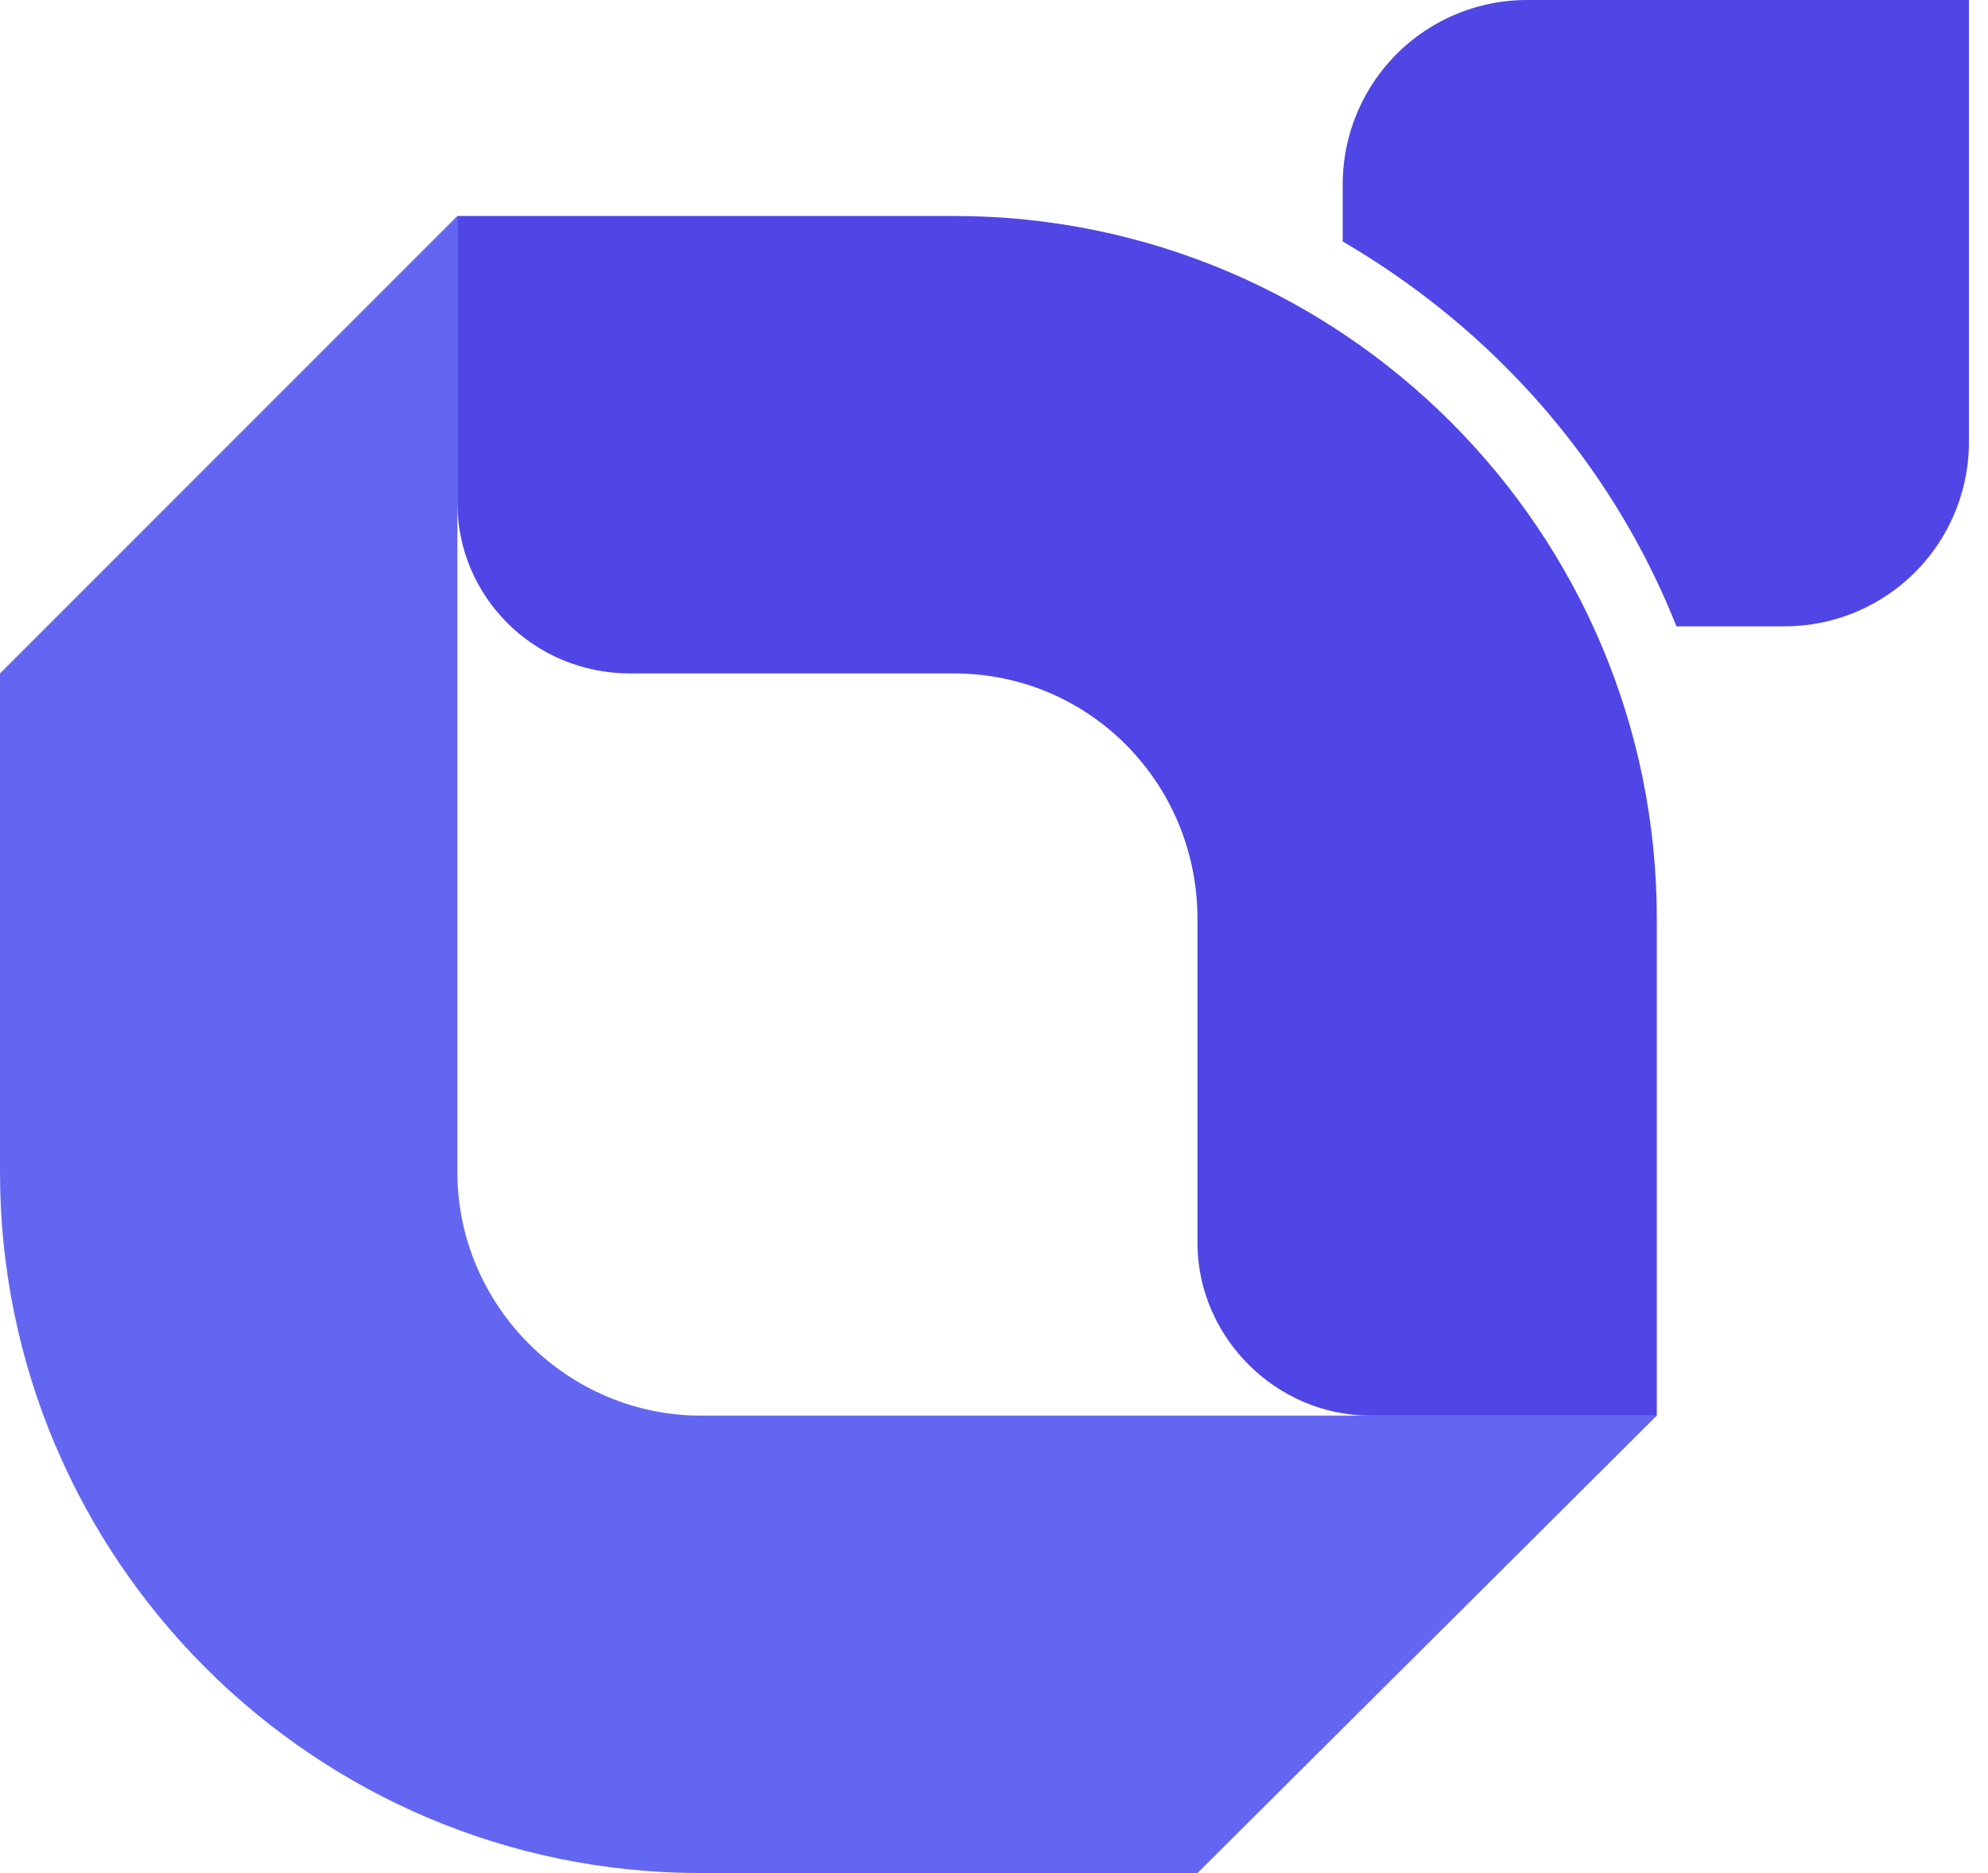
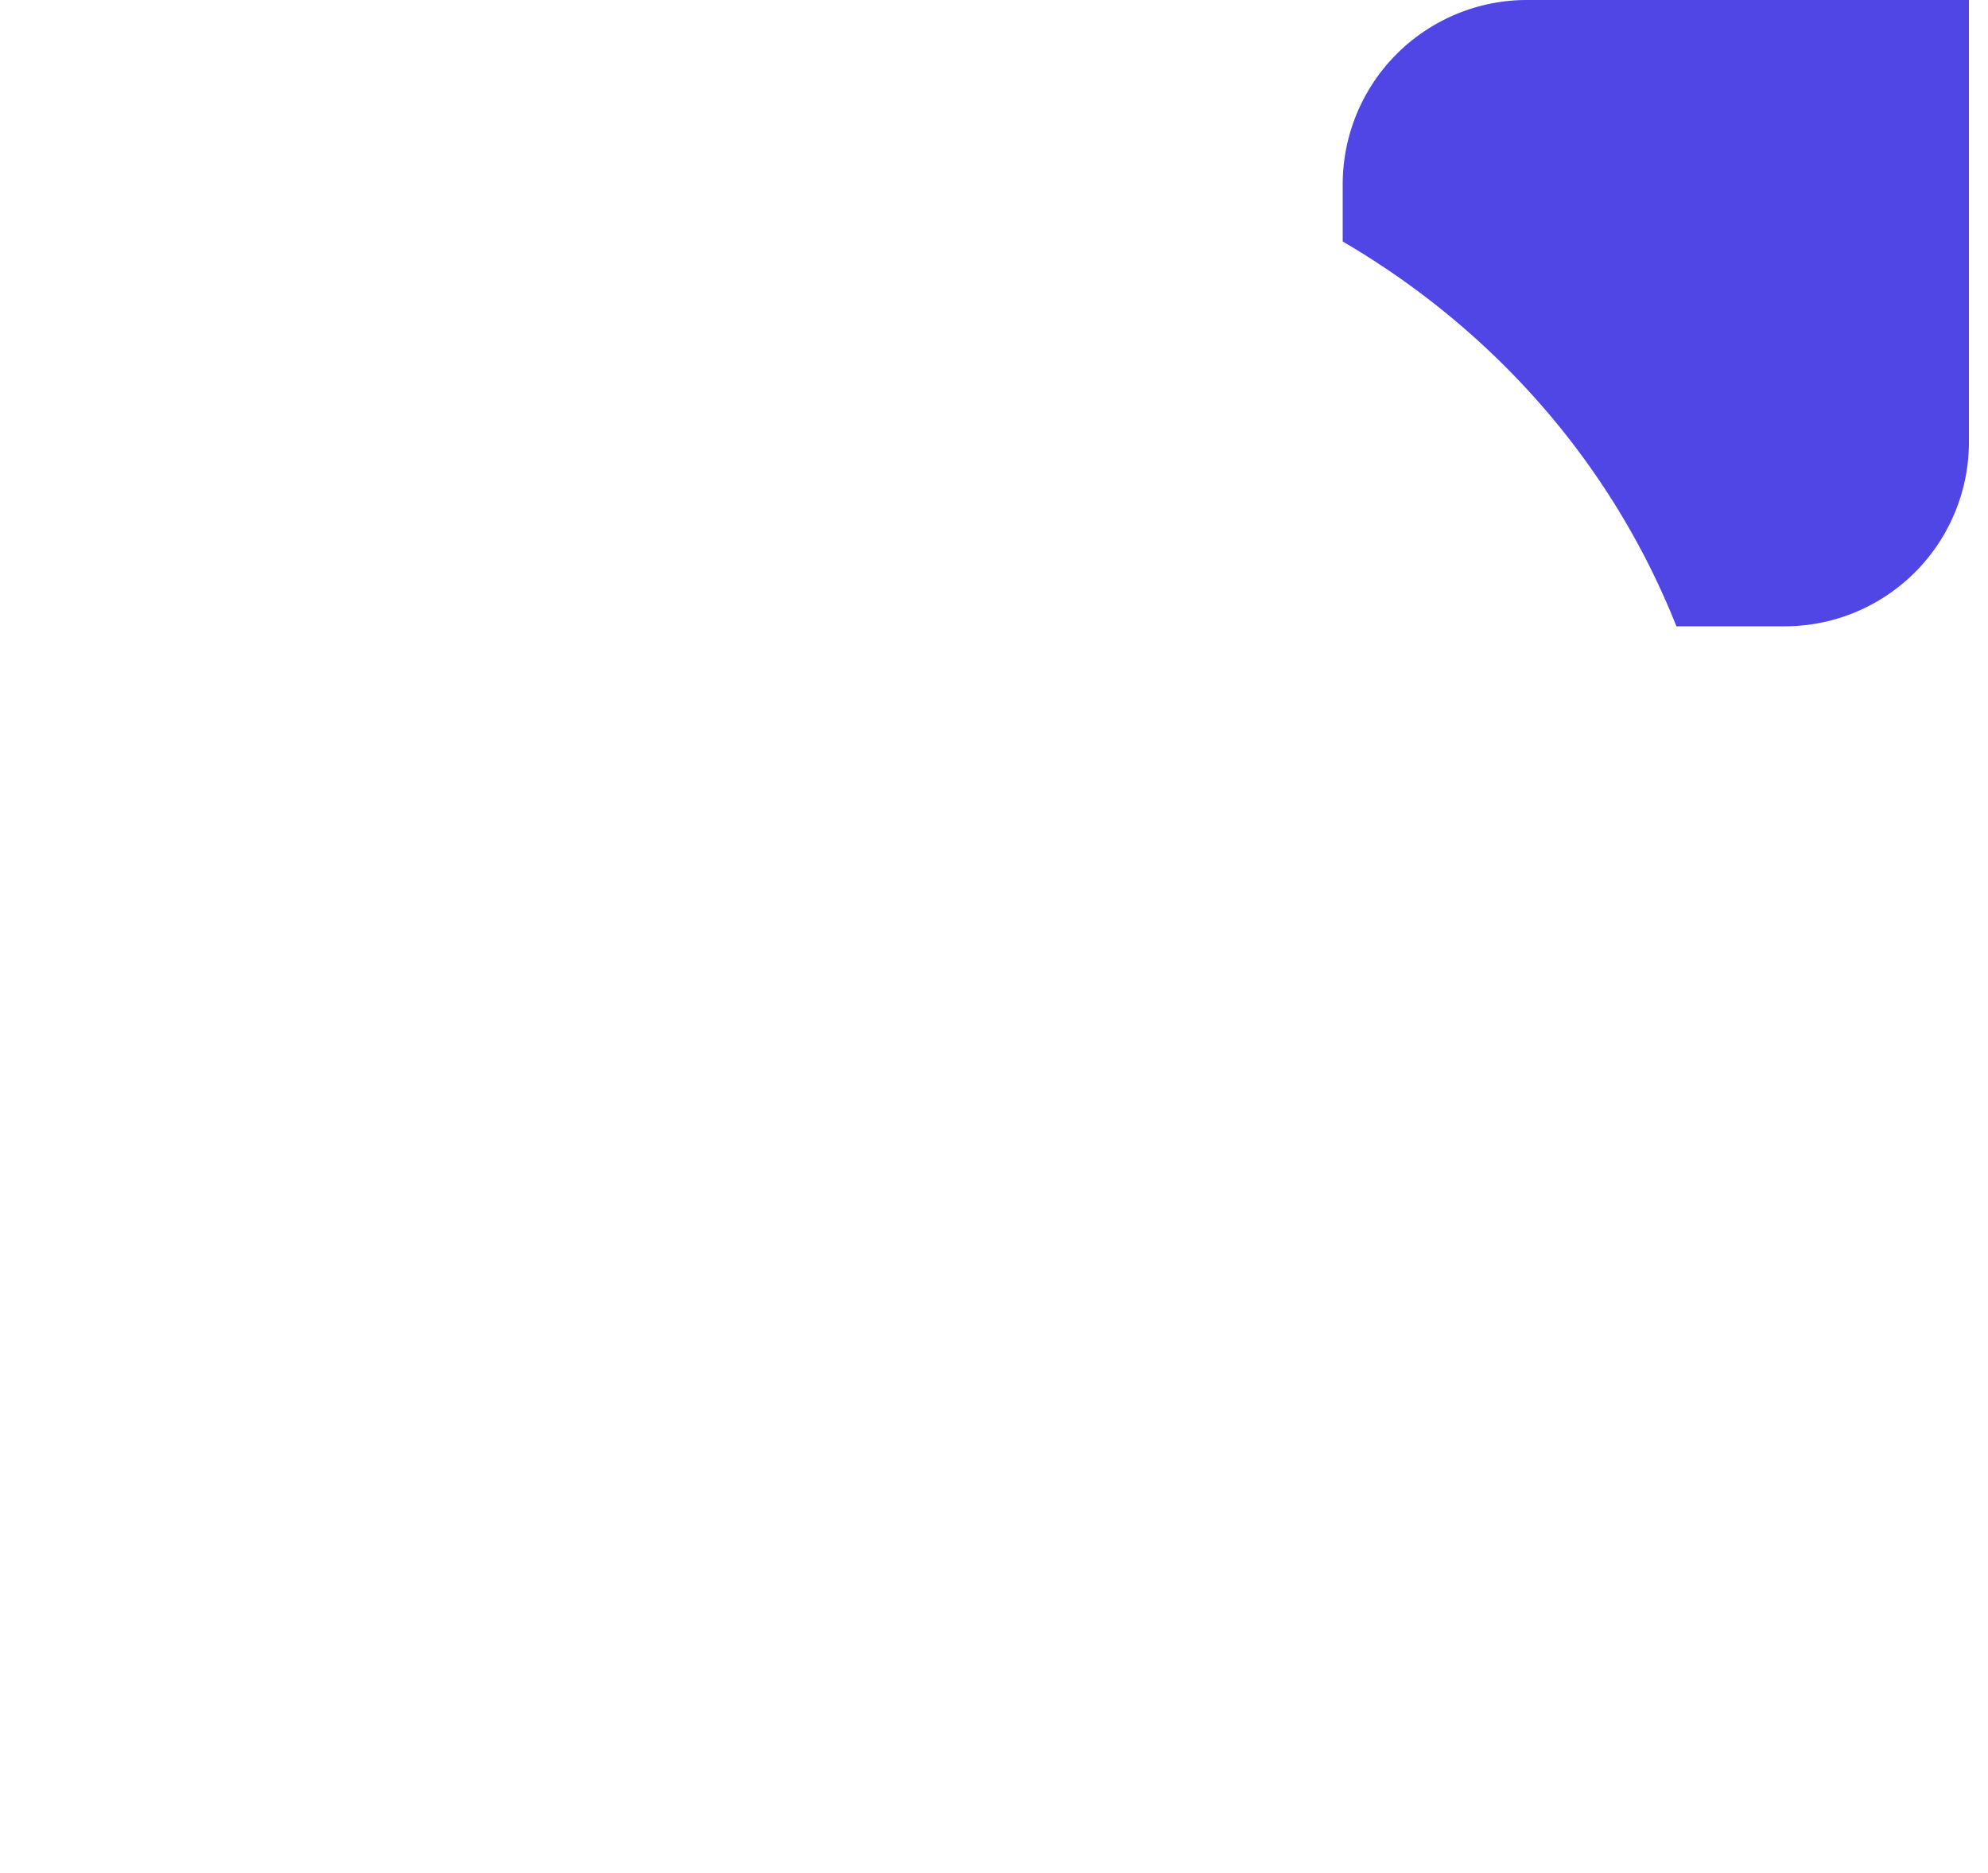
<svg xmlns="http://www.w3.org/2000/svg" class="h-8 w-auto" viewBox="0 0 69 65" fill="none">
-   <path fill="#6366f1" d="M24.324 49.125c-4.633 0-8.449-3.816-8.449-8.449V7.495L0 23.37v17.306C0 54.098 10.902 65 24.324 65h17.238l15.943-15.875H24.324Z">
- </path>
-   <path fill="#4f46e5" d="M57.505 31.887v17.238h-9.948c-3.27 0-5.995-2.726-5.995-5.996V31.887c0-4.701-3.748-8.517-8.449-8.517H21.871c-3.339 0-5.996-2.657-5.996-5.928V7.495h17.238c13.422 0 24.392 10.901 24.392 24.392Z">
- </path>
  <path fill="#4f46e5" d="M68.338 0v15.33a6.397 6.397 0 0 1-6.404 6.405h-3.748C55.938 16.08 51.85 11.447 46.603 8.38V6.405A6.397 6.397 0 0 1 53.008 0h15.33Z">
</path>
</svg>